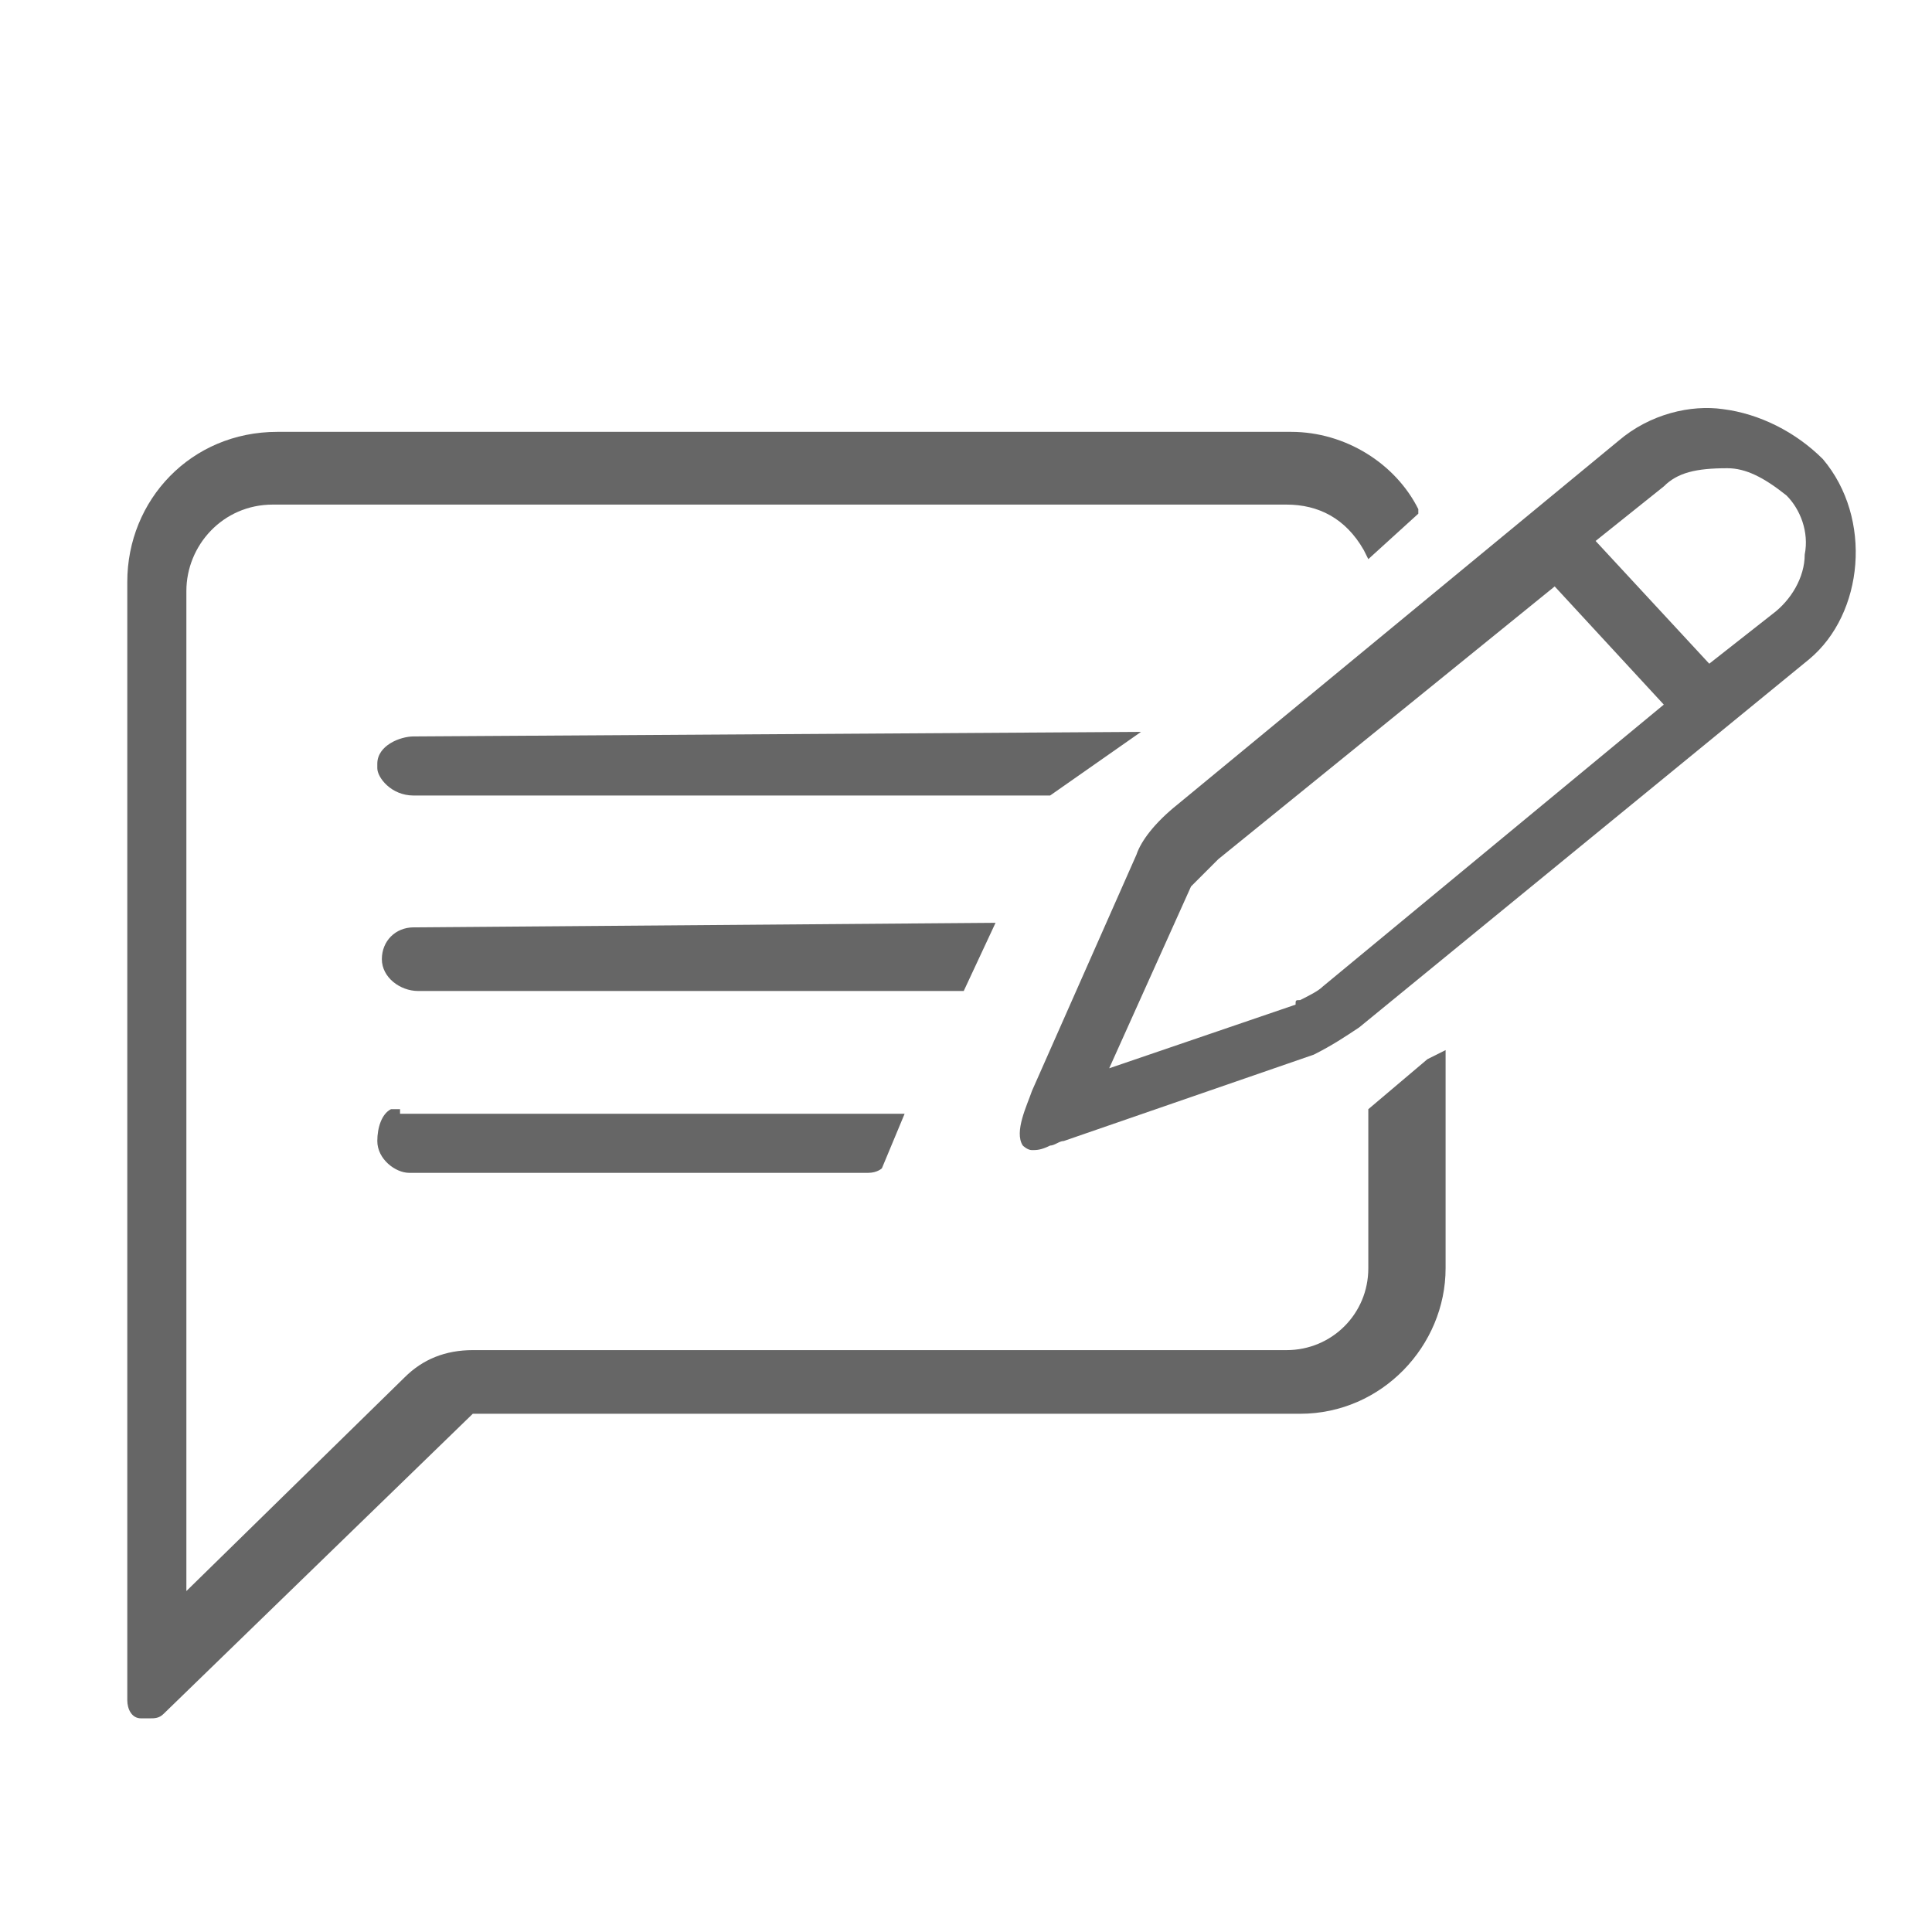
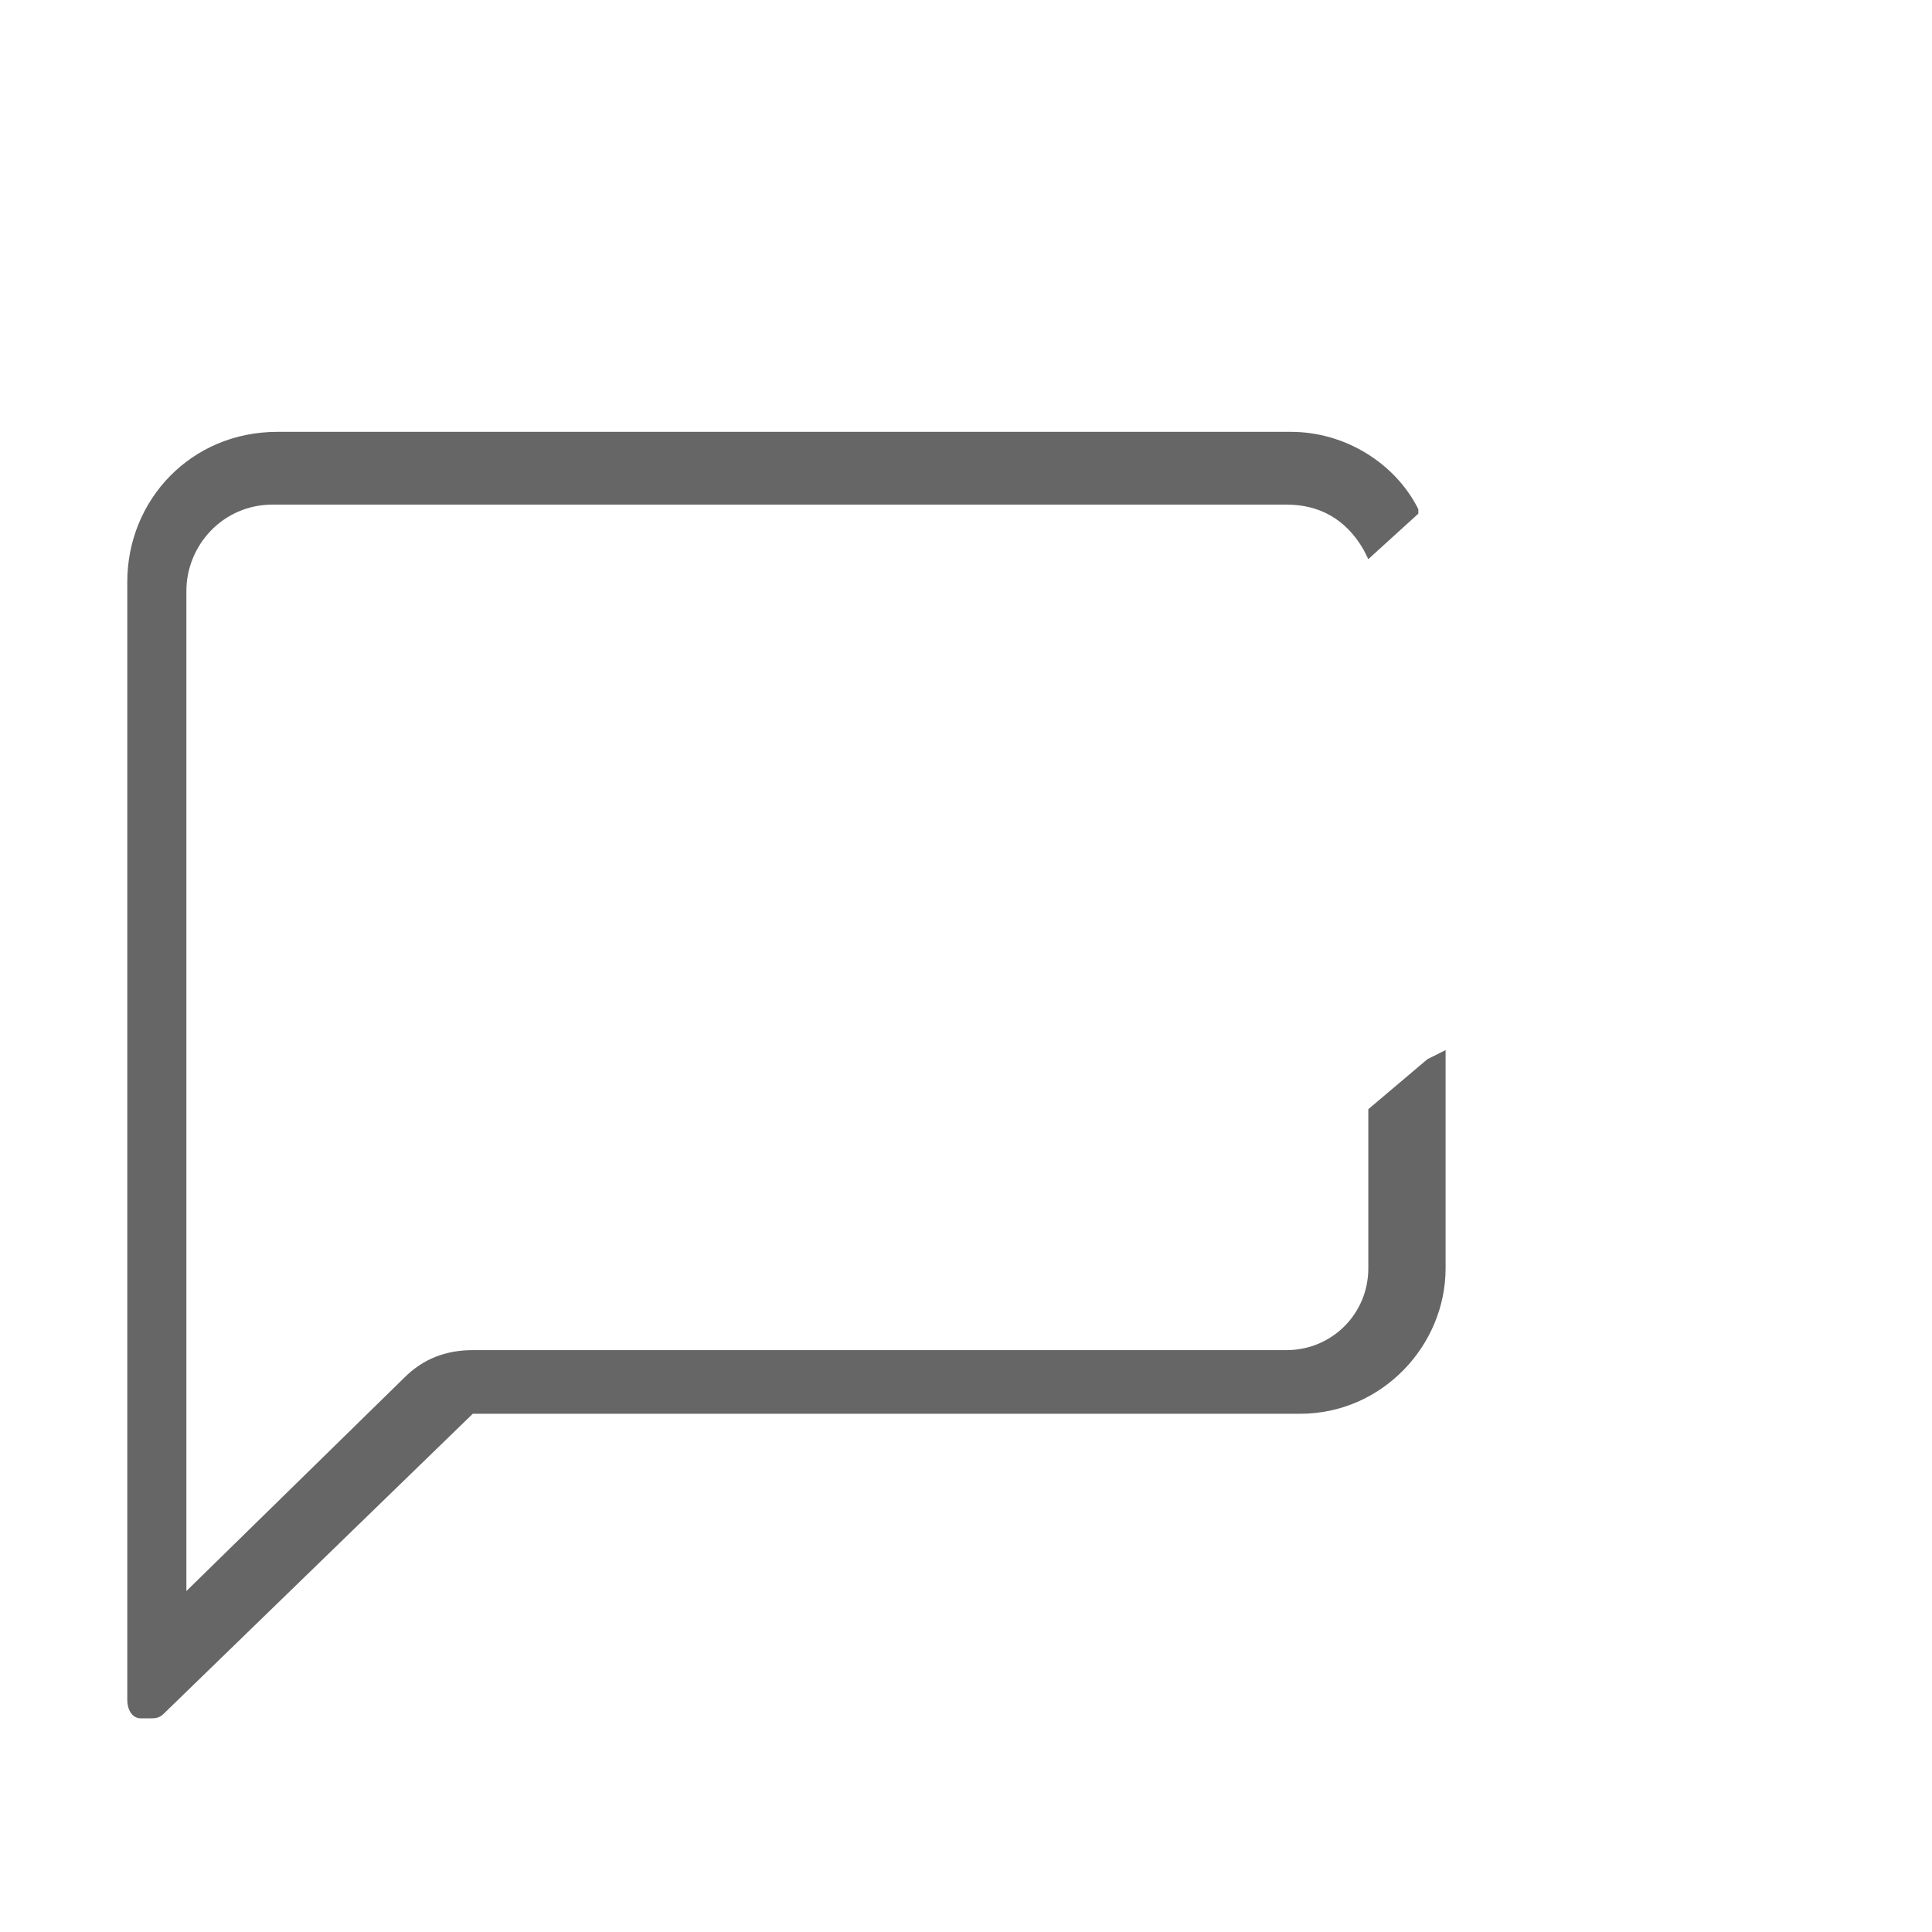
<svg xmlns="http://www.w3.org/2000/svg" version="1.1" id="Layer_1" x="0px" y="0px" viewBox="0 0 42.5 42.5" style="enable-background:new 0 0 42.5 42.5;" xml:space="preserve">
  <style type="text/css">
	.st0{fill:#666666;}
</style>
-   <path class="st0" d="M9.1,20.4c-0.4,0-0.7,0.3-0.7,0.7s0.4,0.7,0.8,0.7h12l0.7-1.5L9.1,20.4L9.1,20.4z" />
  <path class="st0" d="M31.4,23.3l-1.3,1.1v3.5c0,1-0.8,1.8-1.8,1.8H10.4c-0.6,0-1.1,0.2-1.5,0.6L4.1,35V13c0-1,0.8-1.9,1.9-1.9h22.3  c0.7,0,1.3,0.3,1.7,1l0.1,0.2l1.1-1v-0.1c-0.5-1-1.6-1.7-2.8-1.7H6.1c-1.9,0-3.3,1.5-3.3,3.3v24.6c0,0.2,0.1,0.4,0.3,0.4  c0.1,0,0.1,0,0.2,0s0.2,0,0.3-0.1l6.8-6.6h18.2c1.8,0,3.2-1.5,3.2-3.2v-4.8L31.4,23.3z" />
-   <path class="st0" d="M40.1,10.1c-0.6-0.6-1.4-1-2.2-1.1c-0.7-0.1-1.6,0.1-2.3,0.7l-9.7,8c-0.5,0.4-0.8,0.8-0.9,1.1L22.7,24  c-0.1,0.3-0.4,0.9-0.2,1.2c0,0,0.1,0.1,0.2,0.1c0.1,0,0.2,0,0.4-0.1c0.1,0,0.2-0.1,0.3-0.1l5.5-1.9c0.4-0.2,0.7-0.4,1-0.6l9.9-8.1  C41,13.5,41.2,11.4,40.1,10.1z M36.6,15.5l-7.5,6.2c-0.1,0.1-0.3,0.2-0.5,0.3c-0.1,0-0.1,0-0.1,0.1l-4.1,1.4l1.8-4  c0.1-0.1,0.2-0.2,0.3-0.3s0.2-0.2,0.3-0.3l7.4-6L36.6,15.5z M35.1,11.9l1.5-1.2c0.3-0.3,0.7-0.4,1.4-0.4c0.4,0,0.8,0.2,1.3,0.6  c0.3,0.3,0.5,0.8,0.4,1.3c0,0.5-0.3,1-0.7,1.3l-1.4,1.1L35.1,11.9z" />
-   <path class="st0" d="M9.1,16.2c-0.3,0-0.8,0.2-0.8,0.6v0.1c0,0.2,0.3,0.6,0.8,0.6H23h0.1l2-1.4L9.1,16.2L9.1,16.2z" />
-   <path class="st0" d="M8.8,24.4c0,0-0.1,0-0.2,0c-0.2,0.1-0.3,0.4-0.3,0.7c0,0.4,0.4,0.7,0.7,0.7h10.1c0.2,0,0.3-0.1,0.3-0.1l0.5-1.2  H8.8V24.4z" />
</svg>